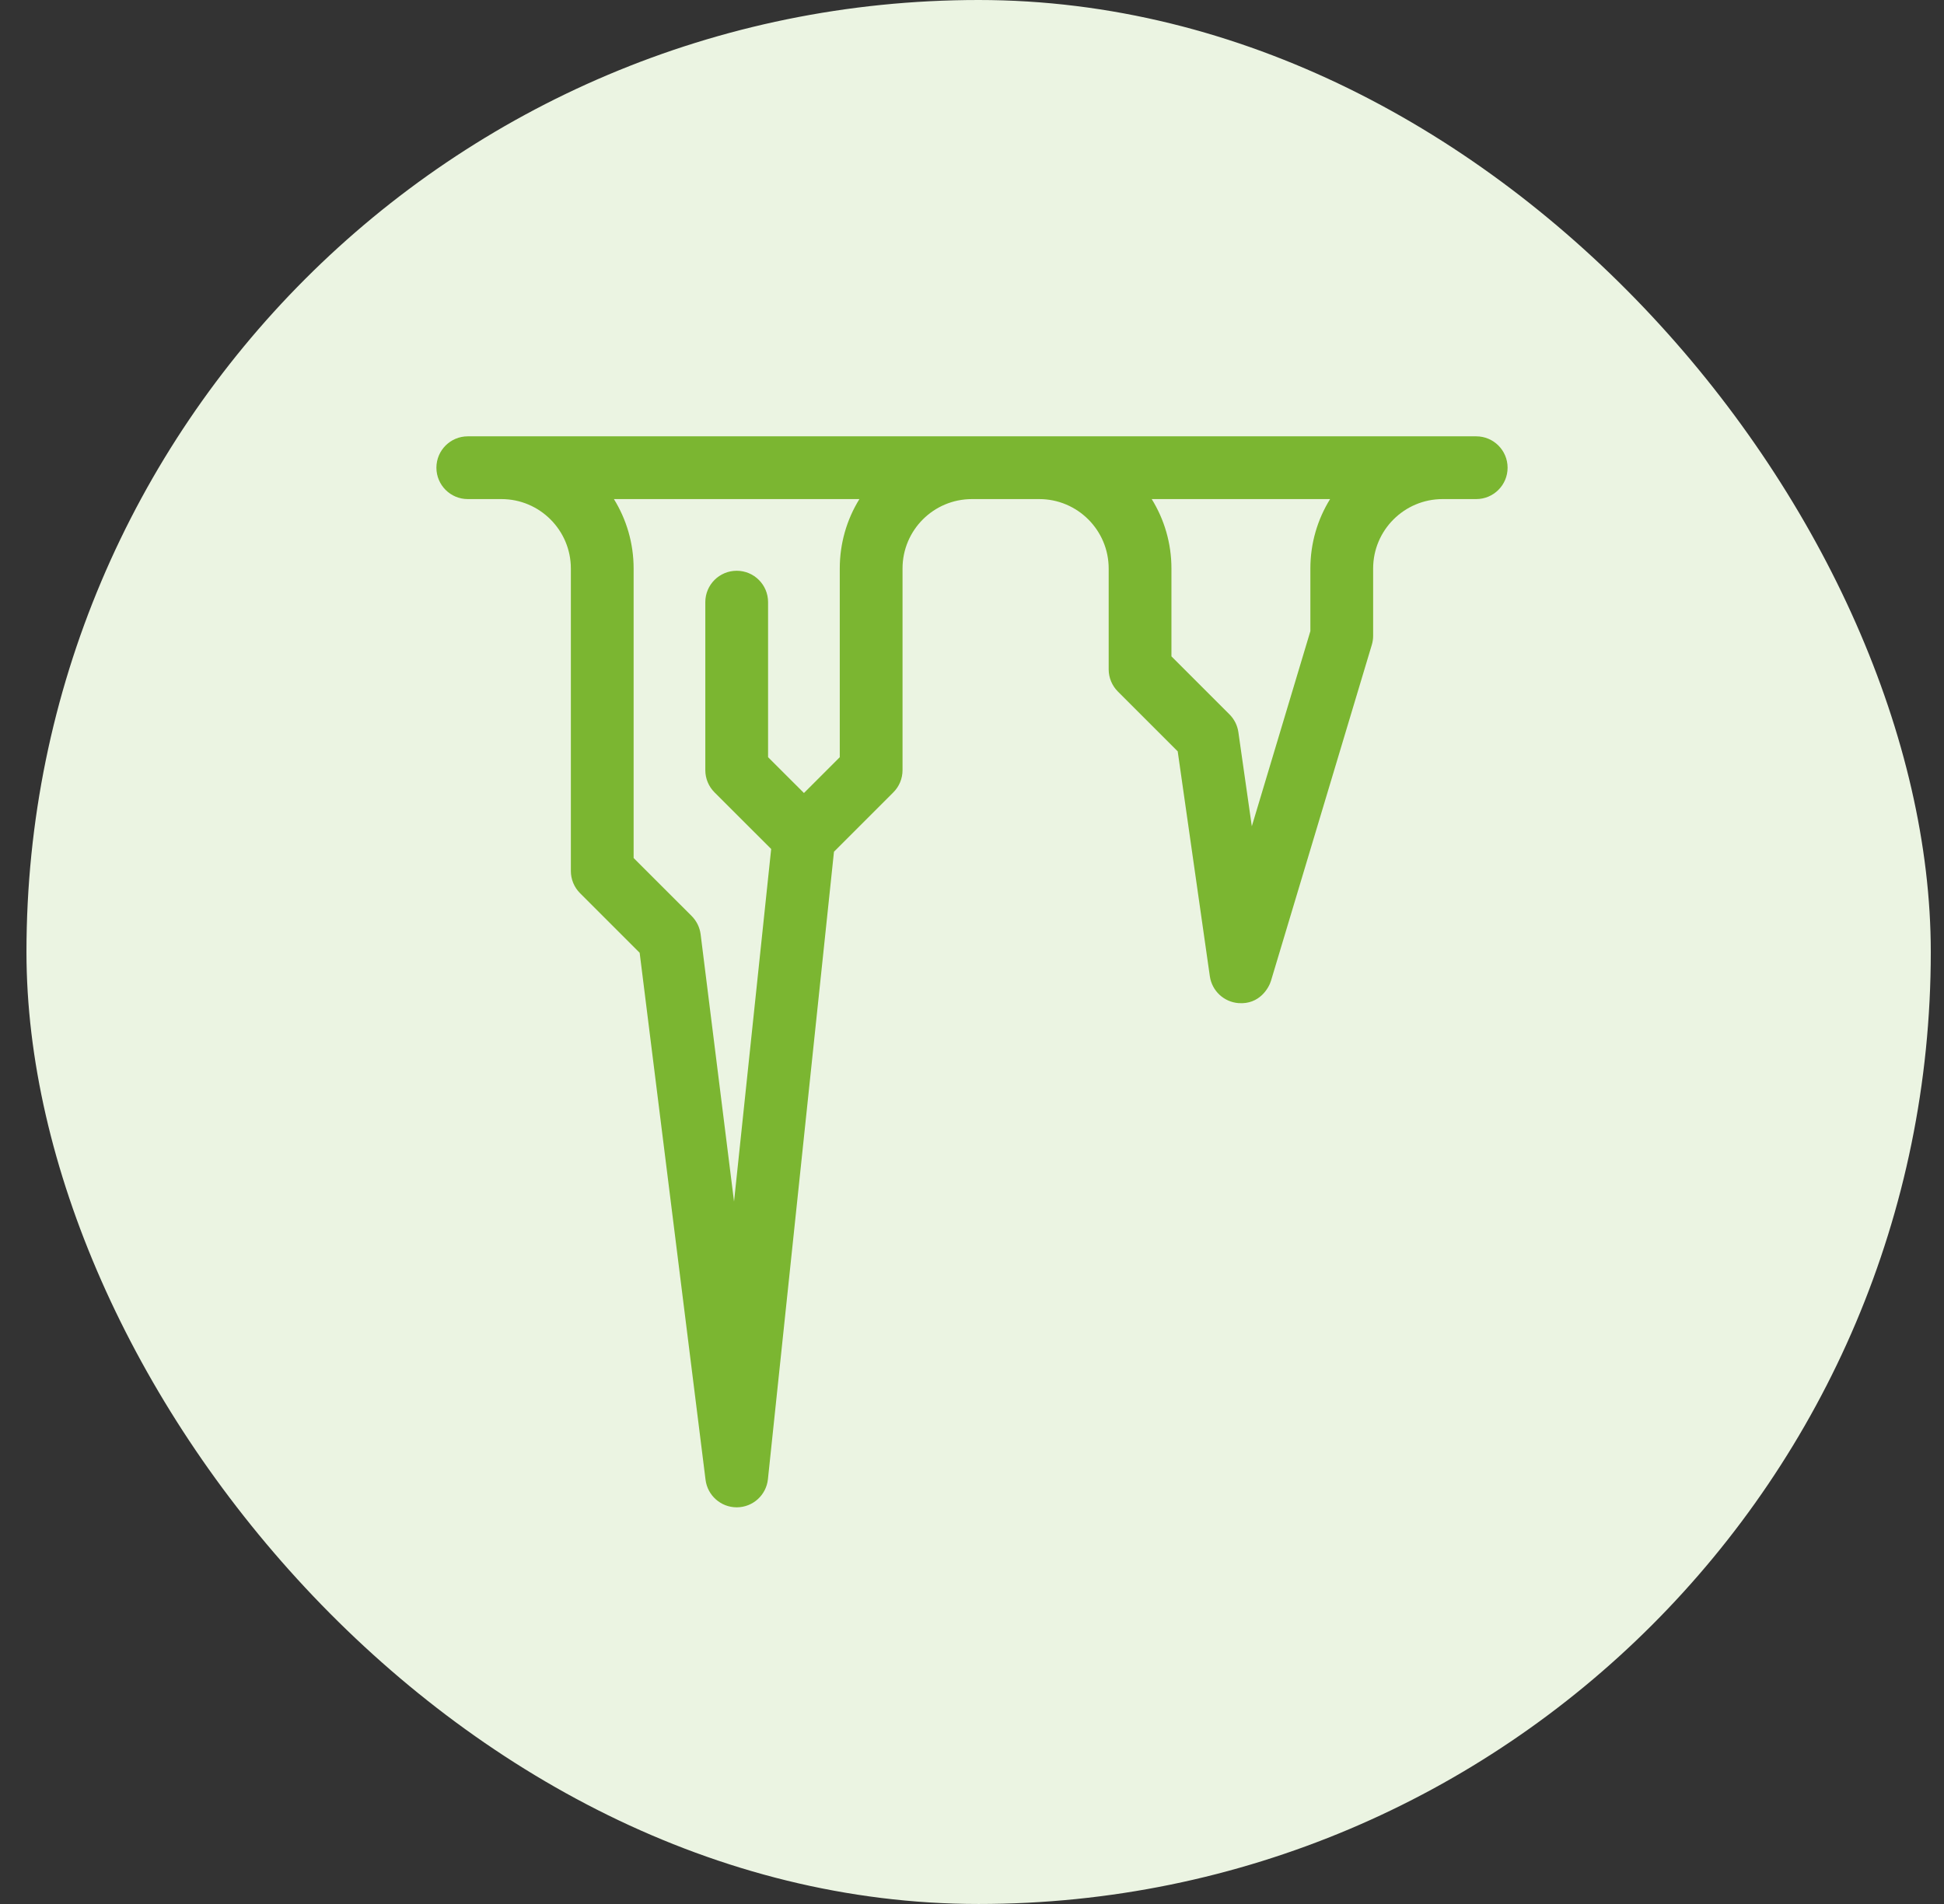
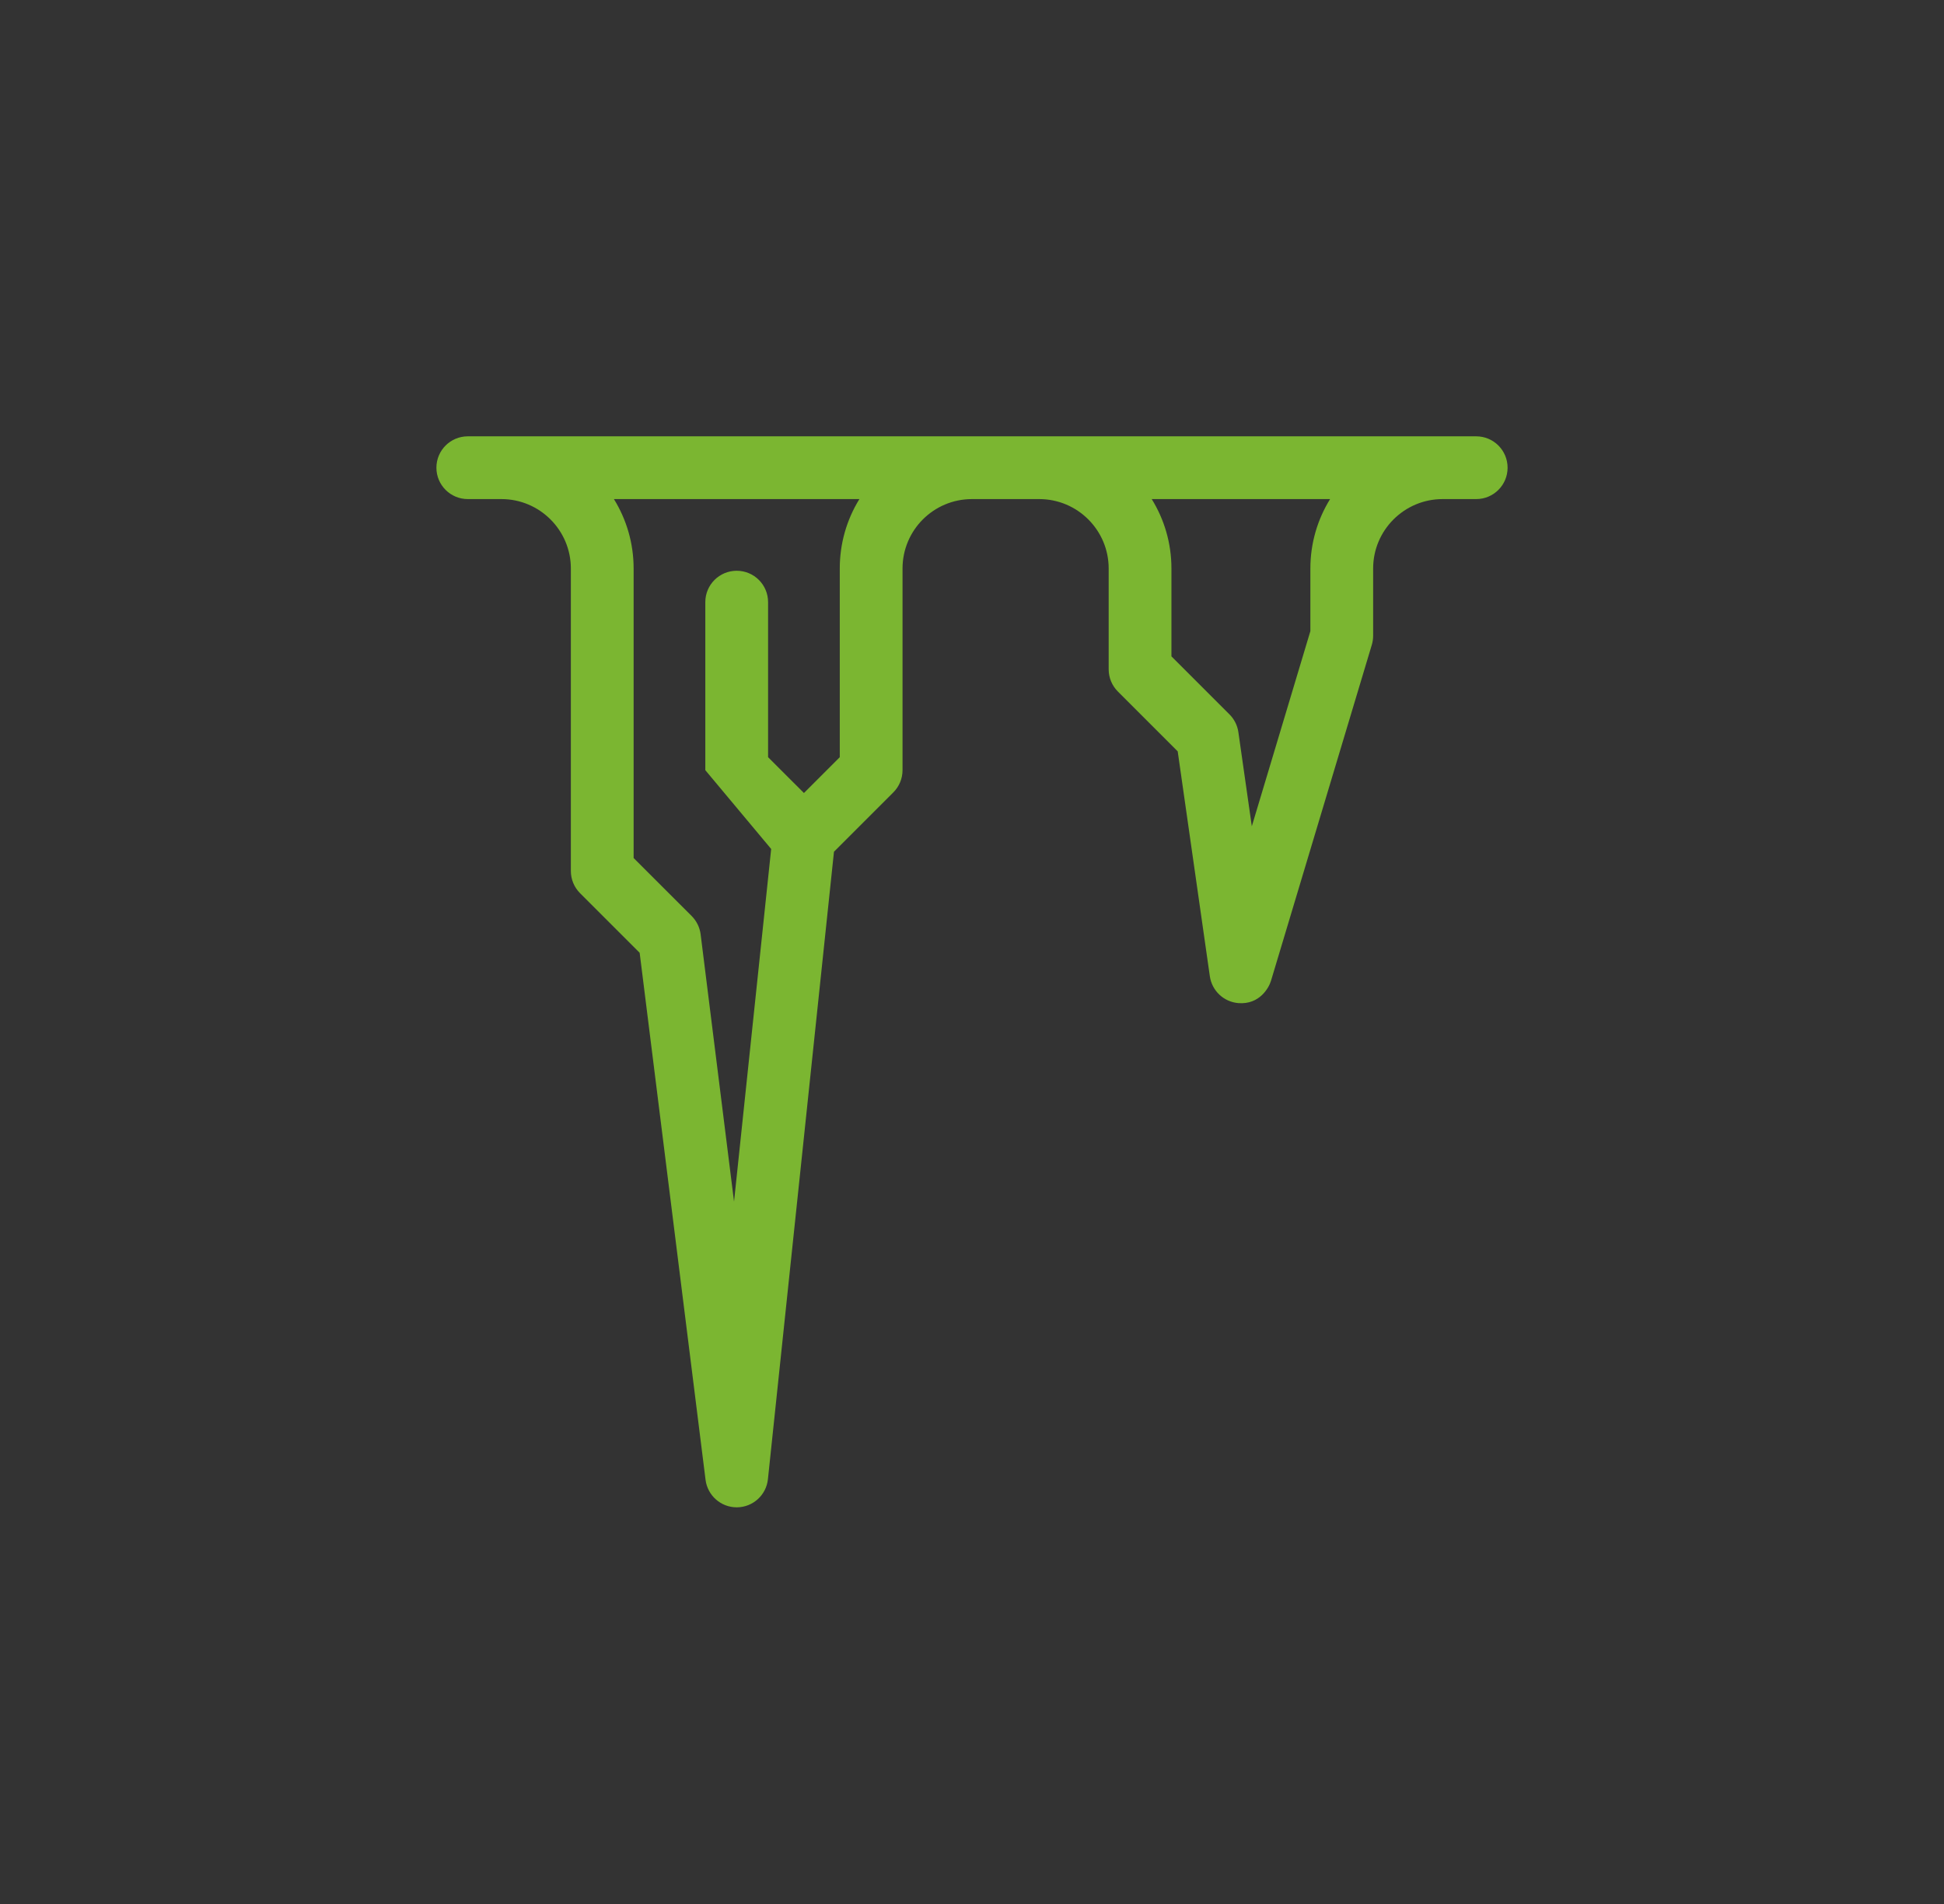
<svg xmlns="http://www.w3.org/2000/svg" width="49" height="48" viewBox="0 0 49 48" fill="none">
  <rect x="0" y="0" width="49" height="48" fill="#333333" stroke="none" />
-   <rect x="0.667" width="48" height="48" rx="24" fill="#EBF4E2" />
  <g clip-path="url(#clip0_1_285)">
-     <path d="M37.209 11H11.791C11.354 11 11 11.354 11 11.791C11 12.228 11.354 12.582 11.791 12.582H12.638H12.639C13.604 12.582 14.389 13.367 14.389 14.332V21.958C14.389 22.168 14.472 22.369 14.621 22.518L16.123 24.02L17.784 37.307C17.834 37.703 18.171 38 18.569 38H18.577C18.979 37.996 19.314 37.691 19.356 37.292L21.021 21.472L22.517 19.976C22.666 19.828 22.749 19.626 22.749 19.416V14.332C22.749 13.367 23.53 12.582 24.5 12.582H26.195H26.195C27.16 12.582 27.945 13.367 27.945 14.332V16.875C27.945 17.084 28.029 17.286 28.177 17.434L29.685 18.942L30.495 24.612C30.548 24.98 30.849 25.261 31.219 25.289C31.747 25.328 31.983 24.904 32.036 24.727L34.578 16.255C34.6 16.181 34.611 16.104 34.611 16.027V14.332C34.611 13.367 35.396 12.582 36.362 12.582H37.209C37.646 12.582 38 12.228 38 11.791C38 11.354 37.646 11 37.209 11V11ZM21.167 14.332V19.089L20.264 19.992L19.36 19.089V15.18C19.36 14.743 19.006 14.389 18.569 14.389C18.132 14.389 17.778 14.743 17.778 15.18V19.416C17.778 19.626 17.861 19.827 18.01 19.976L19.438 21.403L18.502 30.293L17.66 23.555C17.638 23.38 17.558 23.218 17.434 23.093L15.971 21.631V14.332C15.971 13.691 15.789 13.091 15.474 12.582H21.662C21.34 13.103 21.167 13.704 21.167 14.332ZM33.029 14.332V15.911L31.553 20.831L31.214 18.457C31.19 18.288 31.111 18.131 30.99 18.01L29.527 16.547V14.332C29.527 13.691 29.345 13.091 29.03 12.582H33.526C33.211 13.091 33.029 13.691 33.029 14.332Z" fill="#7BB631" />
+     <path d="M37.209 11H11.791C11.354 11 11 11.354 11 11.791C11 12.228 11.354 12.582 11.791 12.582H12.638H12.639C13.604 12.582 14.389 13.367 14.389 14.332V21.958C14.389 22.168 14.472 22.369 14.621 22.518L16.123 24.02L17.784 37.307C17.834 37.703 18.171 38 18.569 38H18.577C18.979 37.996 19.314 37.691 19.356 37.292L21.021 21.472L22.517 19.976C22.666 19.828 22.749 19.626 22.749 19.416V14.332C22.749 13.367 23.53 12.582 24.5 12.582H26.195H26.195C27.16 12.582 27.945 13.367 27.945 14.332V16.875C27.945 17.084 28.029 17.286 28.177 17.434L29.685 18.942L30.495 24.612C30.548 24.98 30.849 25.261 31.219 25.289C31.747 25.328 31.983 24.904 32.036 24.727L34.578 16.255C34.6 16.181 34.611 16.104 34.611 16.027V14.332C34.611 13.367 35.396 12.582 36.362 12.582H37.209C37.646 12.582 38 12.228 38 11.791C38 11.354 37.646 11 37.209 11V11ZM21.167 14.332V19.089L20.264 19.992L19.36 19.089V15.18C19.36 14.743 19.006 14.389 18.569 14.389C18.132 14.389 17.778 14.743 17.778 15.18V19.416L19.438 21.403L18.502 30.293L17.66 23.555C17.638 23.38 17.558 23.218 17.434 23.093L15.971 21.631V14.332C15.971 13.691 15.789 13.091 15.474 12.582H21.662C21.34 13.103 21.167 13.704 21.167 14.332ZM33.029 14.332V15.911L31.553 20.831L31.214 18.457C31.19 18.288 31.111 18.131 30.99 18.01L29.527 16.547V14.332C29.527 13.691 29.345 13.091 29.03 12.582H33.526C33.211 13.091 33.029 13.691 33.029 14.332Z" fill="#7BB631" />
  </g>
  <defs>
    <clipPath id="clip0_1_285">
      <rect width="33" height="33" fill="white" transform="translate(8 8)" />
    </clipPath>
  </defs>
</svg>